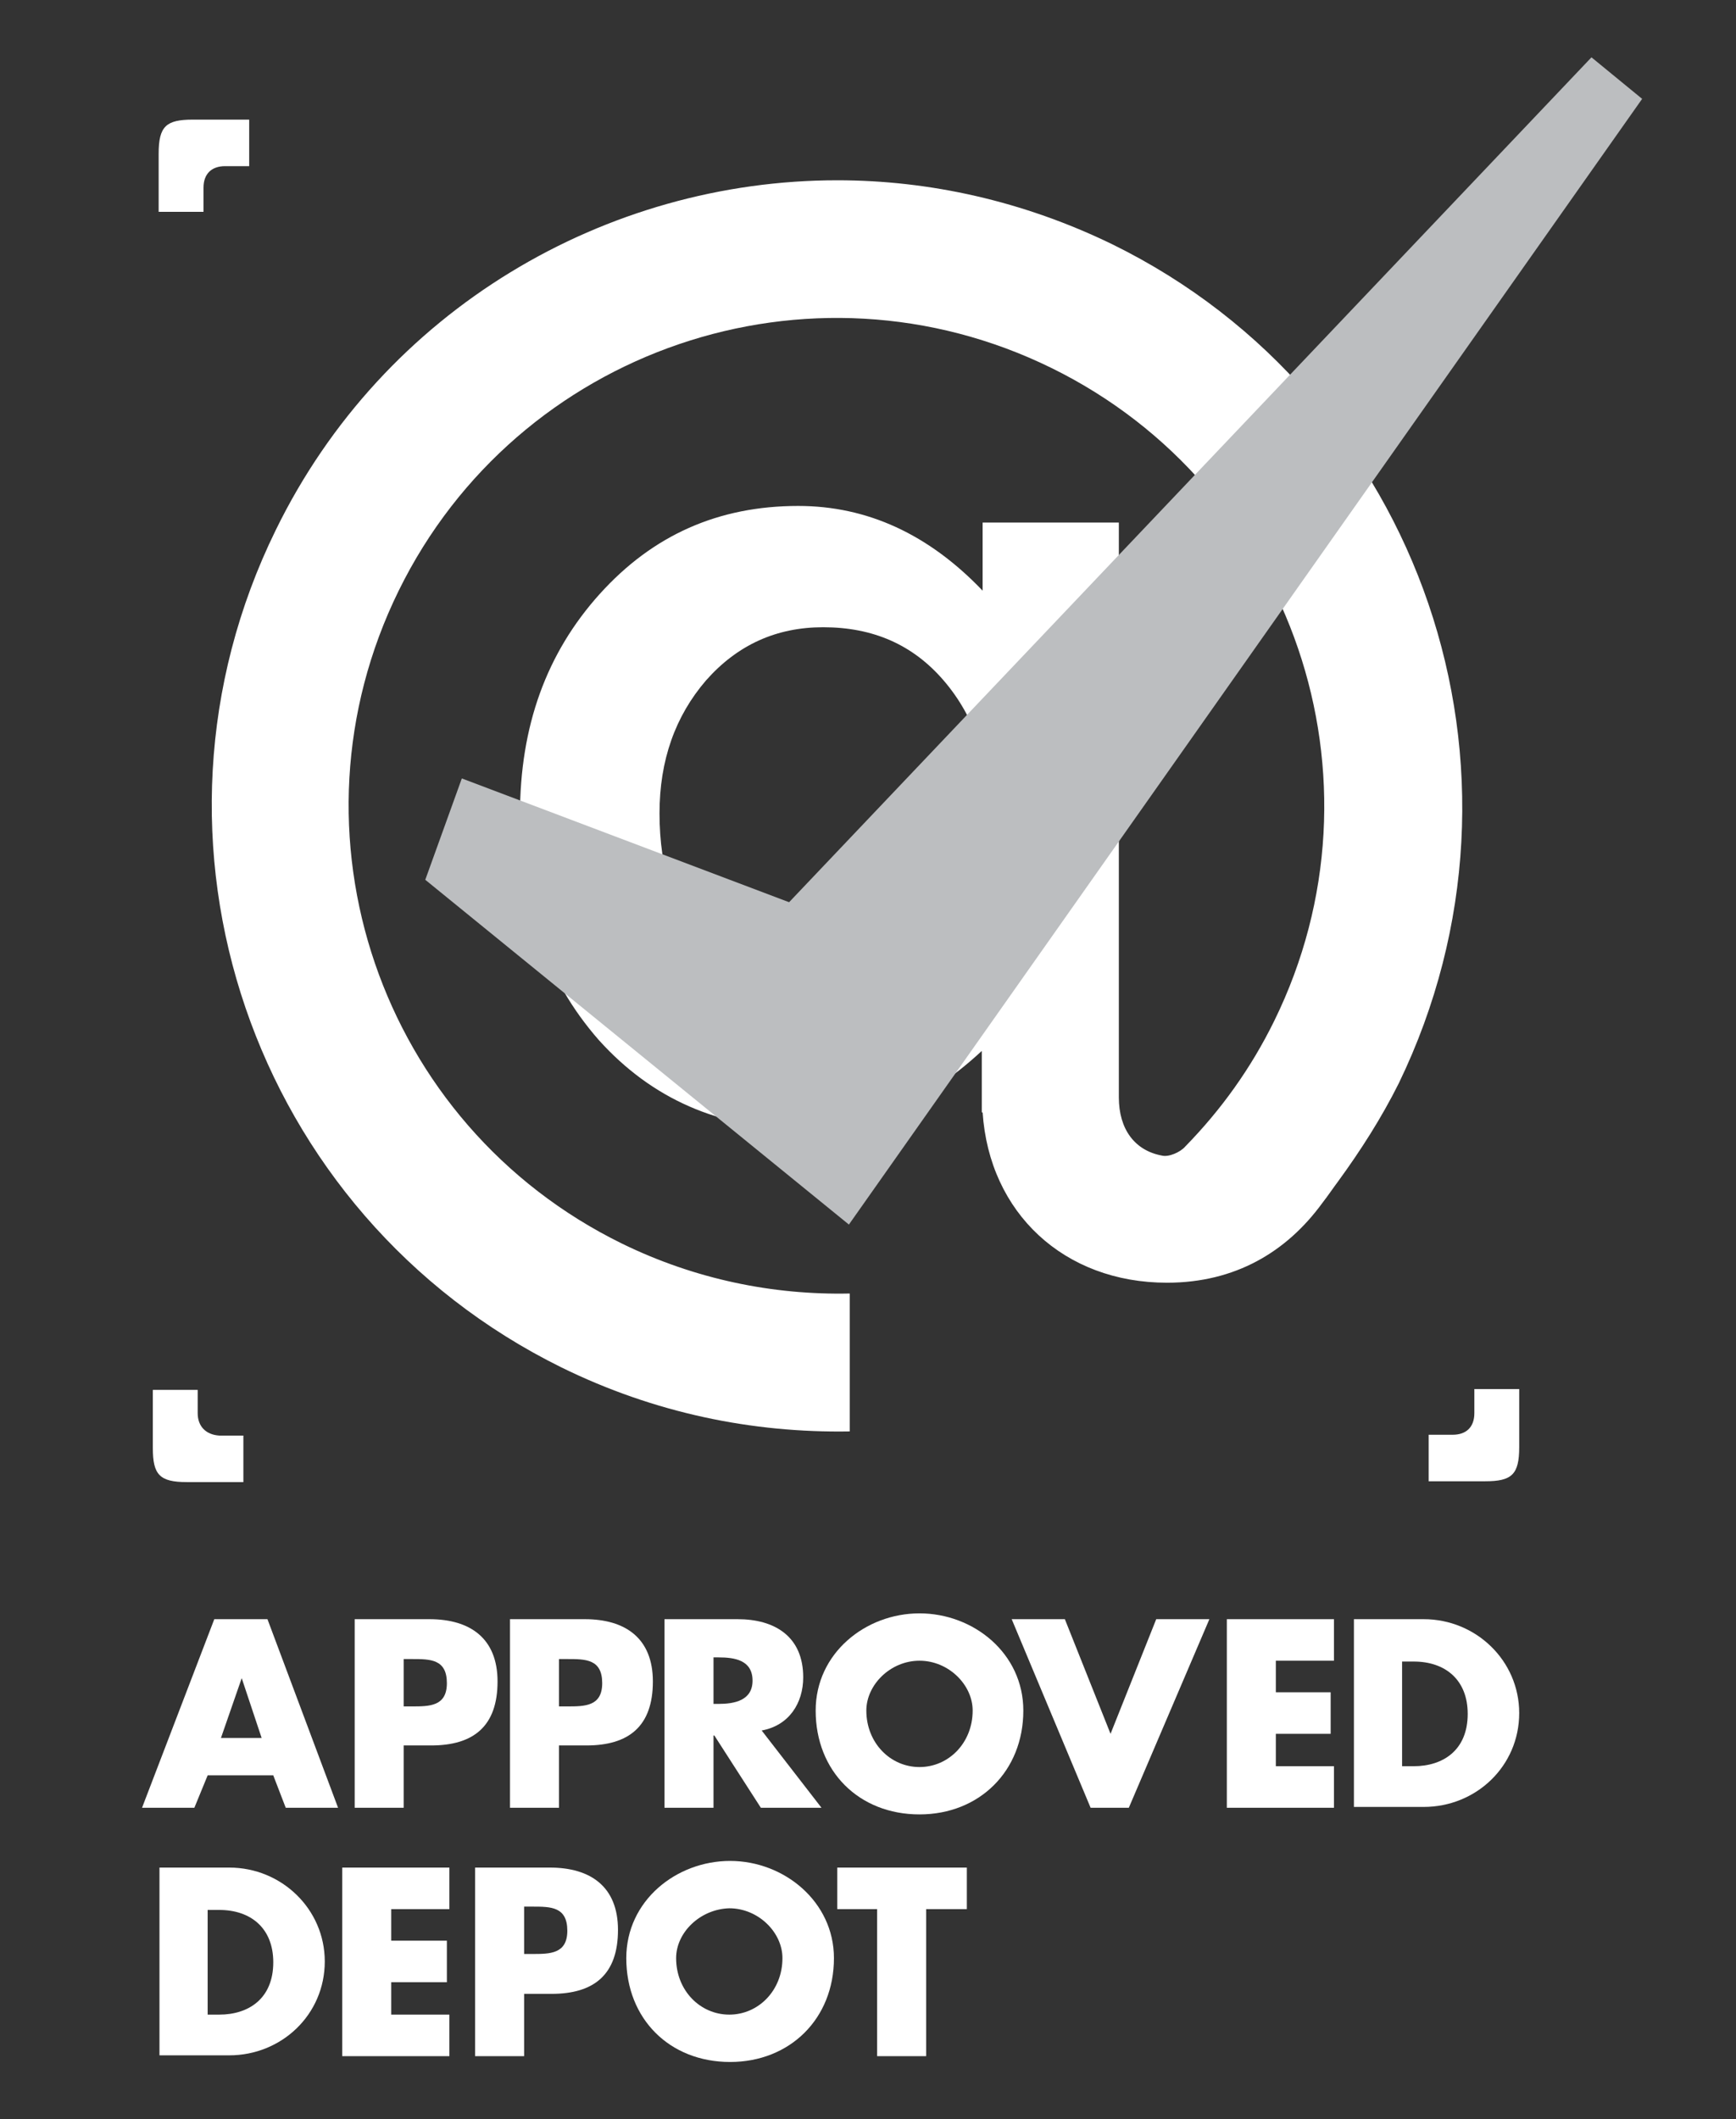
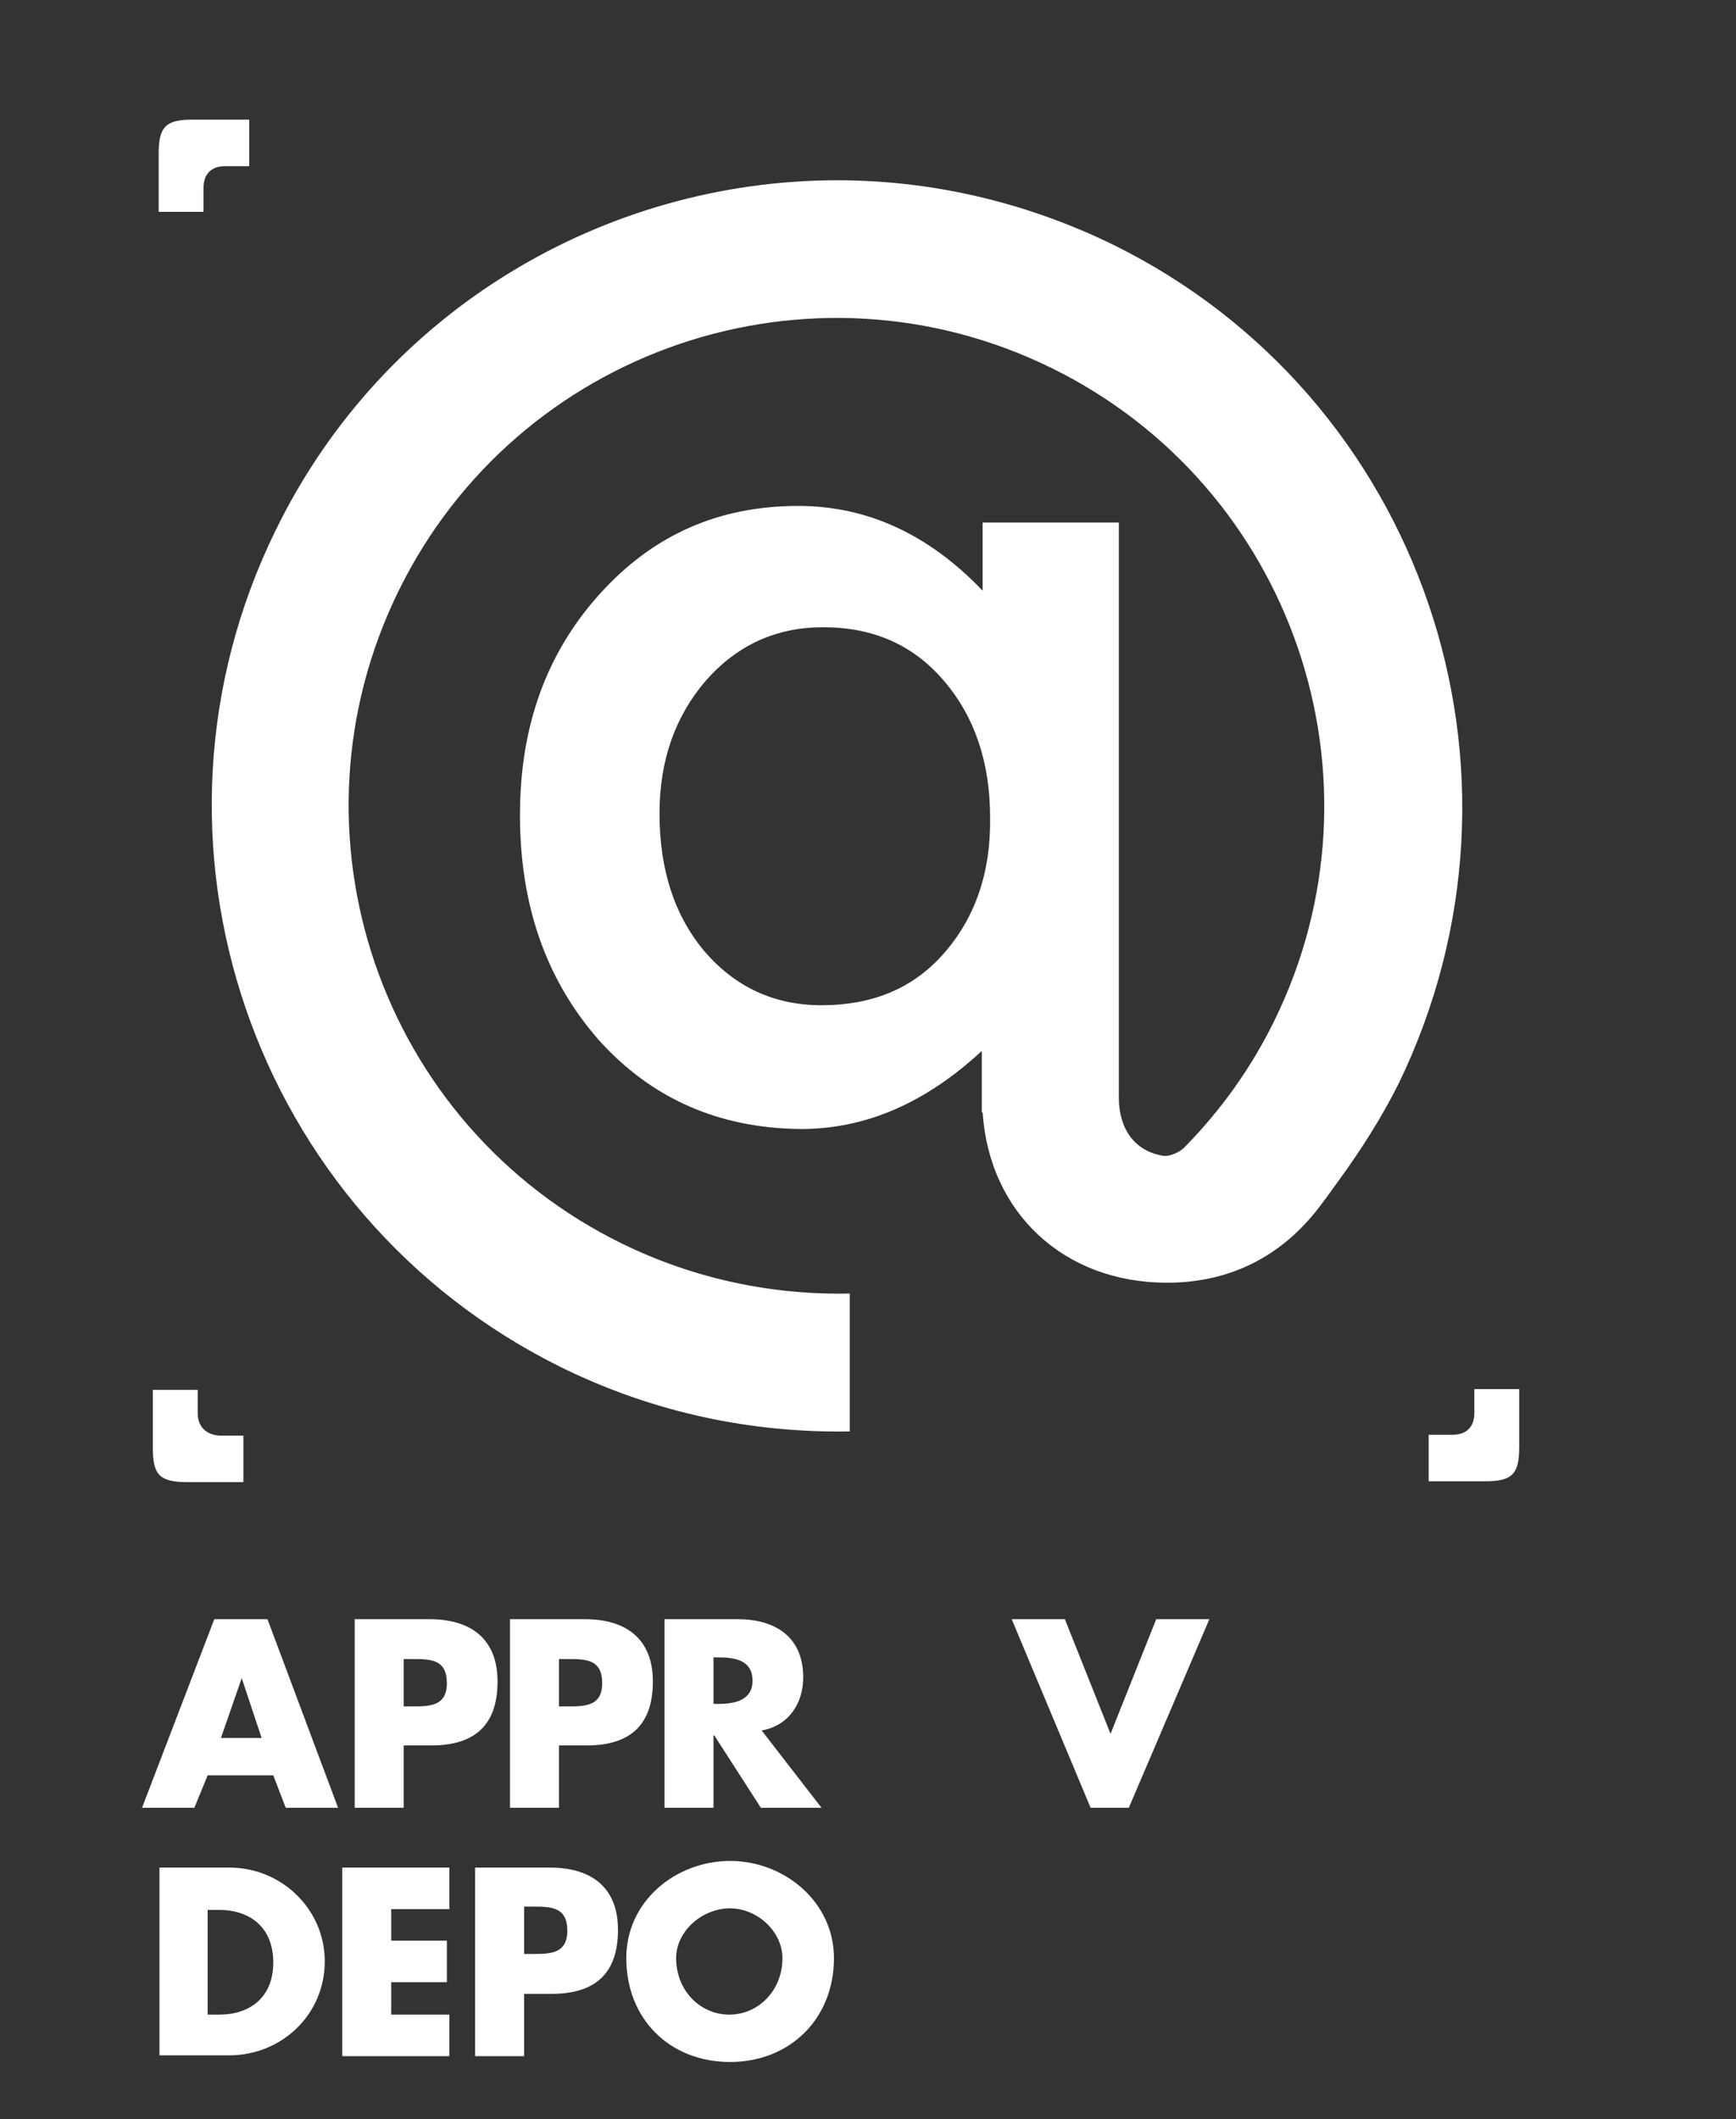
<svg xmlns="http://www.w3.org/2000/svg" xmlns:xlink="http://www.w3.org/1999/xlink" version="1.1" id="Layer_1" x="0px" y="0px" viewBox="0 0 209 255.1" style="enable-background:new 0 0 209 255.1;" xml:space="preserve">
  <rect x="0" y="0" width="209" height="255.1" fill="#333333" stroke="none" />
  <style type="text/css">
	.st0{fill:#FFFFFF;}
</style>
  <g>
    <path class="st0" d="M25,213.7l-1.6,3.9h-6.3l8.7-22.7h6.4l8.5,22.7h-6.3l-1.5-3.9H25z M29.1,202L29.1,202l-2.5,7.2h4.9L29.1,202z" />
    <path class="st0" d="M42.7,194.9h9c4.9,0,8.2,2.3,8.2,7.5c0,5.4-2.9,7.7-8,7.7h-3.3v7.5h-5.9V194.9z M48.6,205.4h1   c2.1,0,4.2,0,4.2-2.8c0-2.9-2-2.9-4.2-2.9h-1V205.4z" />
    <path class="st0" d="M61.4,194.9h9c4.9,0,8.2,2.3,8.2,7.5c0,5.4-2.9,7.7-8,7.7h-3.3v7.5h-5.9V194.9z M67.3,205.4h1   c2.1,0,4.2,0,4.2-2.8c0-2.9-2-2.9-4.2-2.9h-1V205.4z" />
    <path class="st0" d="M98.9,217.6h-7.3l-5.6-8.7h-0.1v8.7H80v-22.7h8.8c4.5,0,7.9,2.1,7.9,7c0,3.1-1.7,5.8-5,6.4L98.9,217.6z    M85.9,205.1h0.6c1.9,0,4.1-0.4,4.1-2.8c0-2.5-2.2-2.8-4.1-2.8h-0.6V205.1z" />
-     <path class="st0" d="M123.2,205.9c0,7.3-5.3,12.5-12.5,12.5c-7.3,0-12.5-5.2-12.5-12.5c0-6.9,6-11.7,12.5-11.7   C117.2,194.2,123.2,199,123.2,205.9 M104.3,205.9c0,3.9,2.9,6.8,6.4,6.8c3.5,0,6.4-2.9,6.4-6.8c0-3.1-2.9-6-6.4-6   C107.2,199.9,104.3,202.8,104.3,205.9" />
    <polygon class="st0" points="133.7,208.7 139.2,194.9 145.6,194.9 135.9,217.6 131.3,217.6 121.8,194.9 128.2,194.9  " />
-     <polygon class="st0" points="153.6,199.9 153.6,203.7 160.2,203.7 160.2,208.7 153.6,208.7 153.6,212.6 160.6,212.6 160.6,217.6    147.7,217.6 147.7,194.9 160.6,194.9 160.6,199.9  " />
-     <path class="st0" d="M163,194.9h8.4c6.3,0,11.5,5,11.5,11.3c0,6.4-5.2,11.3-11.5,11.3H163V194.9z M168.9,212.6h1.3   c3.5,0,6.5-1.9,6.5-6.3c0-4.1-2.7-6.3-6.5-6.3h-1.4V212.6z" />
    <path class="st0" d="M19.2,224.8h8.4c6.3,0,11.5,5,11.5,11.3c0,6.4-5.2,11.3-11.5,11.3h-8.4V224.8z M25.1,242.5h1.3   c3.5,0,6.5-1.9,6.5-6.3c0-4.1-2.7-6.3-6.5-6.3h-1.4V242.5z" />
    <polygon class="st0" points="47.1,229.8 47.1,233.6 53.8,233.6 53.8,238.6 47.1,238.6 47.1,242.5 54.1,242.5 54.1,247.5    41.2,247.5 41.2,224.8 54.1,224.8 54.1,229.8  " />
    <path class="st0" d="M57.2,224.8h9c4.9,0,8.2,2.3,8.2,7.5c0,5.4-2.9,7.7-8,7.7h-3.3v7.5h-5.9V224.8z M63.1,235.2h1   c2.1,0,4.2,0,4.2-2.8c0-2.9-2-2.9-4.2-2.9h-1V235.2z" />
    <path class="st0" d="M100.4,235.7c0,7.3-5.3,12.5-12.5,12.5c-7.3,0-12.5-5.2-12.5-12.5c0-6.9,6-11.7,12.5-11.7   C94.4,224,100.4,228.9,100.4,235.7 M81.4,235.7c0,3.9,2.9,6.8,6.4,6.8c3.5,0,6.4-2.9,6.4-6.8c0-3.1-2.9-6-6.4-6   C84.3,229.8,81.4,232.6,81.4,235.7" />
-     <polygon class="st0" points="111.5,247.5 105.6,247.5 105.6,229.8 100.8,229.8 100.8,224.8 116.4,224.8 116.4,229.8 111.5,229.8     " />
  </g>
  <g>
    <g>
      <path class="st0" d="M133.9,29.4c-10.7-5.2-22-7.7-33.1-7.7c-27.8,0-54.6,15.5-67.6,42.1c-18.3,37.3-2.9,82.4,34.4,100.8    c11.2,5.5,23,7.9,34.7,7.7v-16.6c-9.2,0.2-18.6-1.7-27.4-6C45.7,135.4,33.7,100.2,48,71.1C62.3,42,97.5,30,126.6,44.3    c29.1,14.3,41.1,49.5,26.8,78.6c-2.8,5.7-6.4,10.7-10.7,15.1c-0.6,0.7-2,1.3-2.8,1.1c-3.3-0.6-5.2-3.2-5.2-7h0v-20c0,0,0,0,0,0    l0-21.5l0-27.7l-16.4,0l0,8.2c-6.5-6.8-13.9-10.2-22.2-10.2c-9.6,0-17.5,3.5-23.9,10.6c-6.4,7.1-9.6,15.9-9.6,26.6    c0,10.8,3.1,19.8,9.5,27.1c6.4,7.1,14.5,10.6,24.3,10.7c7.8,0,15-3.1,21.8-9.4l0,7.4h0.1c0.8,12.1,9.8,20.5,22.2,20.5    c8.2,0,14.4-3.7,18.7-9.6c0.7-0.9,1.3-1.8,1.9-2.6c2.7-3.7,5.2-7.6,7.3-11.8C186.6,92.8,171.2,47.7,133.9,29.4z M113.6,114.8    c-3.7,4.2-8.6,6.2-14.7,6.2c0,0,0,0,0,0c-5.7,0-10.4-2.2-14.1-6.5c-3.6-4.3-5.4-9.8-5.4-16.6c0-6.4,1.9-11.7,5.6-16    c3.8-4.3,8.5-6.4,14.1-6.4c6,0,10.8,2.1,14.5,6.4c3.7,4.3,5.6,9.8,5.6,16.5C119.3,105,117.4,110.5,113.6,114.8z" />
      <path class="st0" d="M24.5,22.6c0-1.7,1-2.6,2.6-2.6H30v-5.6h-6.8c-3.2,0-4.1,0.8-4.1,4.1v7h5.4V22.6z" />
      <path class="st0" d="M23.8,170.1v-2.8h-5.4v7c0,3.2,0.8,4.1,4.1,4.1h6.8v-5.6h-2.9C24.8,172.7,23.8,171.7,23.8,170.1z" />
      <path class="st0" d="M177.5,167.3v2.8c0,1.7-1,2.6-2.6,2.6H172v5.6h6.8c3.2,0,4.1-0.8,4.1-4.1v-7H177.5z" />
    </g>
    <g>
      <defs>
-         <polygon id="SVGID_1_" points="95,108.6 55.6,93.7 51.2,105.9 102.2,147.4 197.7,11.9 191.6,6.9    " />
-       </defs>
+         </defs>
      <use xlink:href="#SVGID_1_" style="overflow:visible;fill:#BCBEC0;" />
      <clipPath id="SVGID_2_">
        <use xlink:href="#SVGID_1_" style="overflow:visible;" />
      </clipPath>
    </g>
  </g>
</svg>